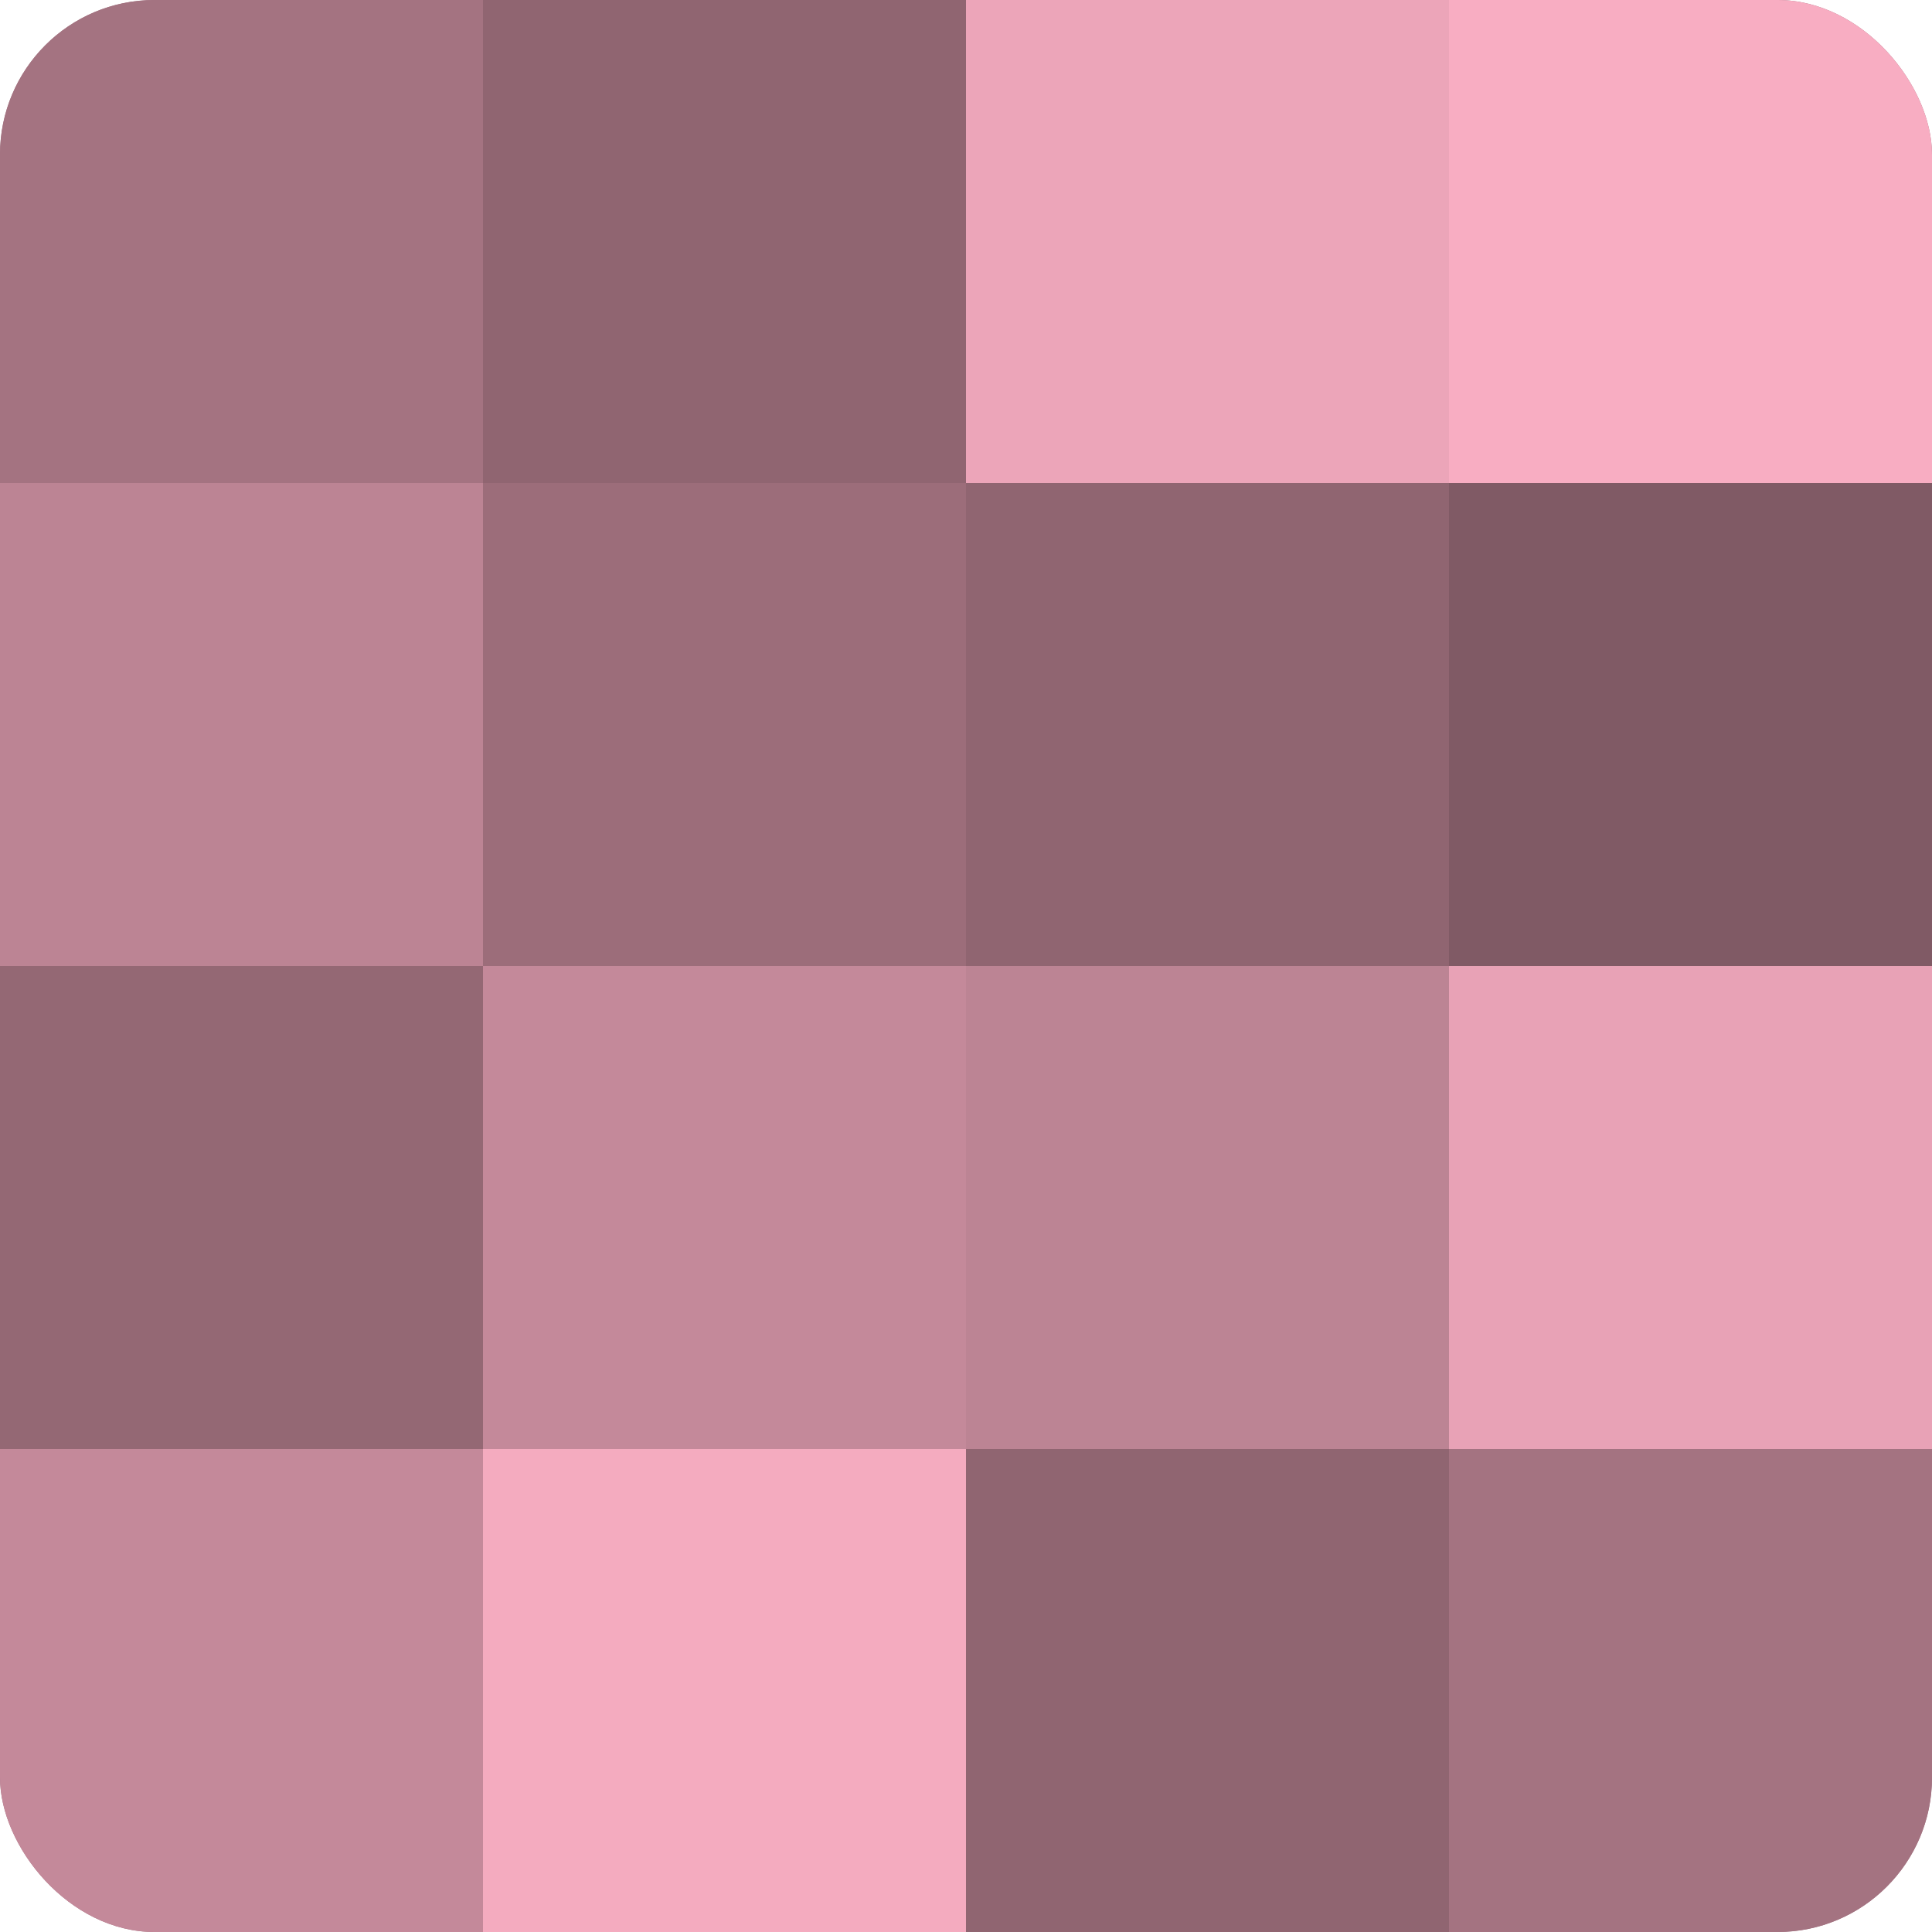
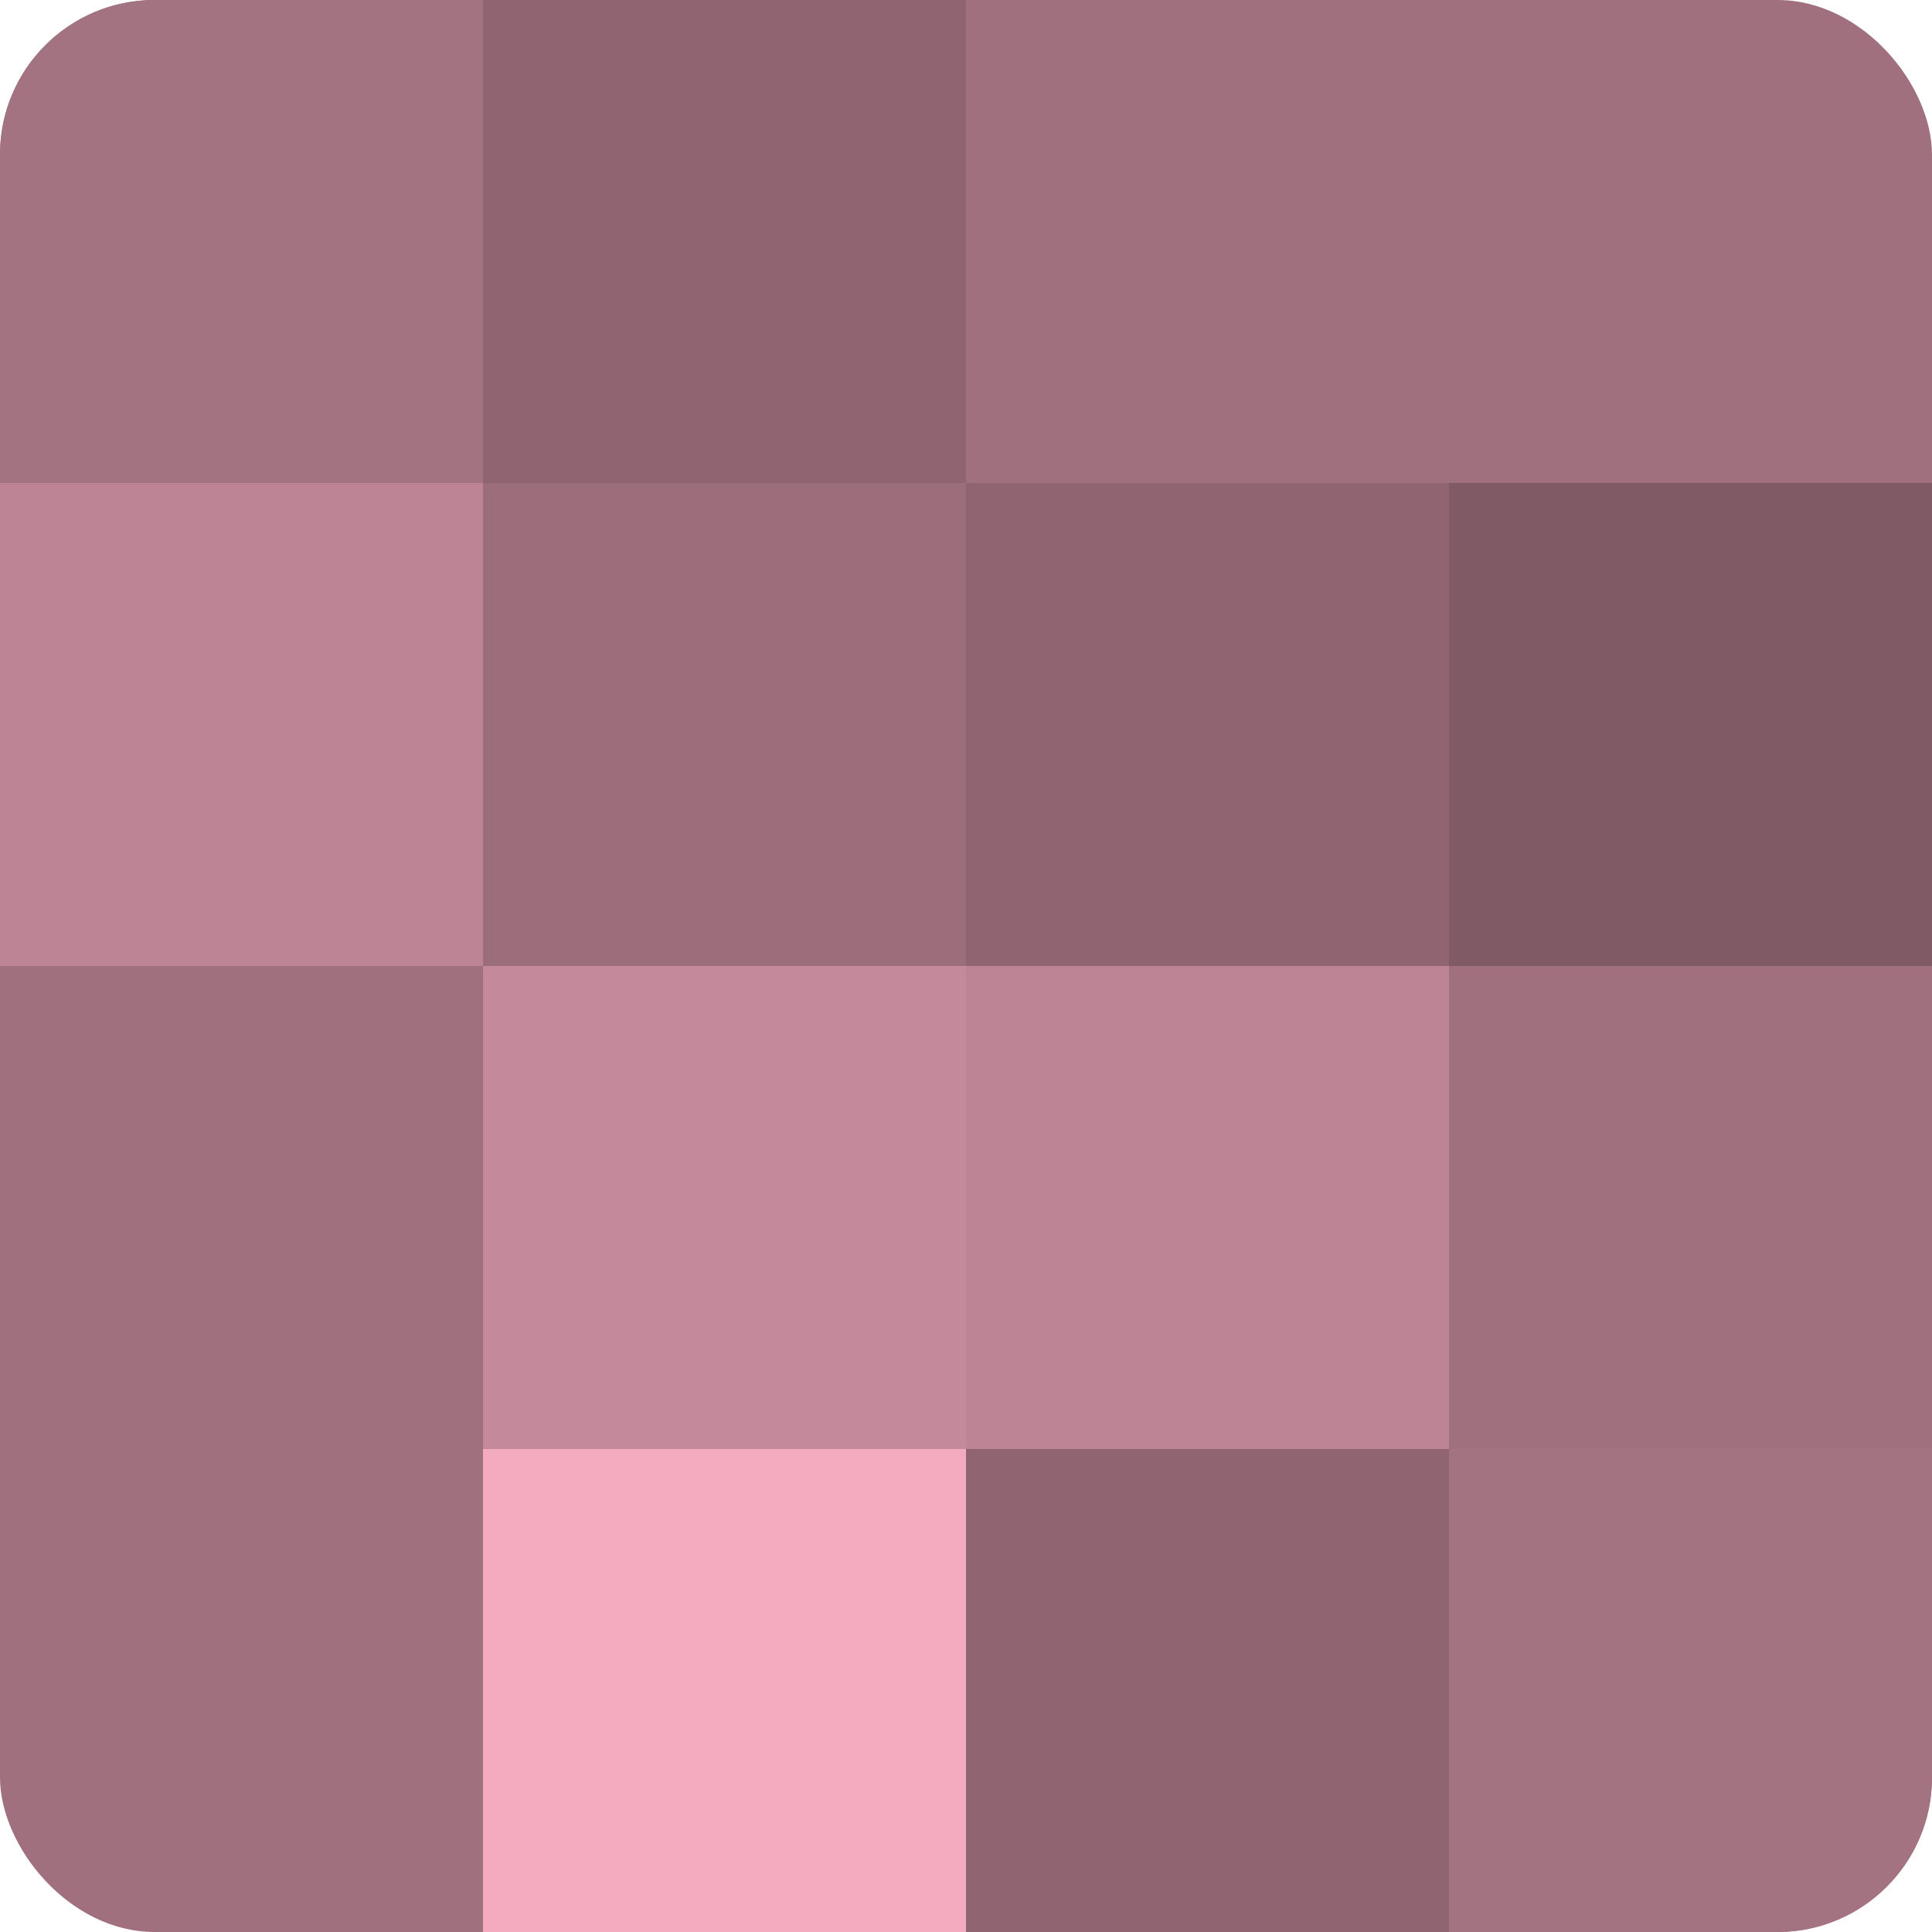
<svg xmlns="http://www.w3.org/2000/svg" width="80" height="80" viewBox="0 0 100 100" preserveAspectRatio="xMidYMid meet">
  <defs>
    <clipPath id="c" width="100" height="100">
      <rect width="100" height="100" rx="8" ry="8" />
    </clipPath>
  </defs>
  <g clip-path="url(#c)">
    <rect width="100" height="100" fill="#a0707e" />
    <rect width="25" height="25" fill="#a47381" />
    <rect y="25" width="25" height="25" fill="#bc8494" />
-     <rect y="50" width="25" height="25" fill="#946874" />
-     <rect y="75" width="25" height="25" fill="#c4899a" />
    <rect x="25" width="25" height="25" fill="#906571" />
    <rect x="25" y="25" width="25" height="25" fill="#9c6d7a" />
    <rect x="25" y="50" width="25" height="25" fill="#c4899a" />
    <rect x="25" y="75" width="25" height="25" fill="#f4abbf" />
-     <rect x="50" width="25" height="25" fill="#eca5b9" />
    <rect x="50" y="25" width="25" height="25" fill="#906571" />
    <rect x="50" y="50" width="25" height="25" fill="#bc8494" />
    <rect x="50" y="75" width="25" height="25" fill="#906571" />
-     <rect x="75" width="25" height="25" fill="#f8adc2" />
    <rect x="75" y="25" width="25" height="25" fill="#805a65" />
-     <rect x="75" y="50" width="25" height="25" fill="#e8a2b6" />
    <rect x="75" y="75" width="25" height="25" fill="#a47381" />
  </g>
</svg>